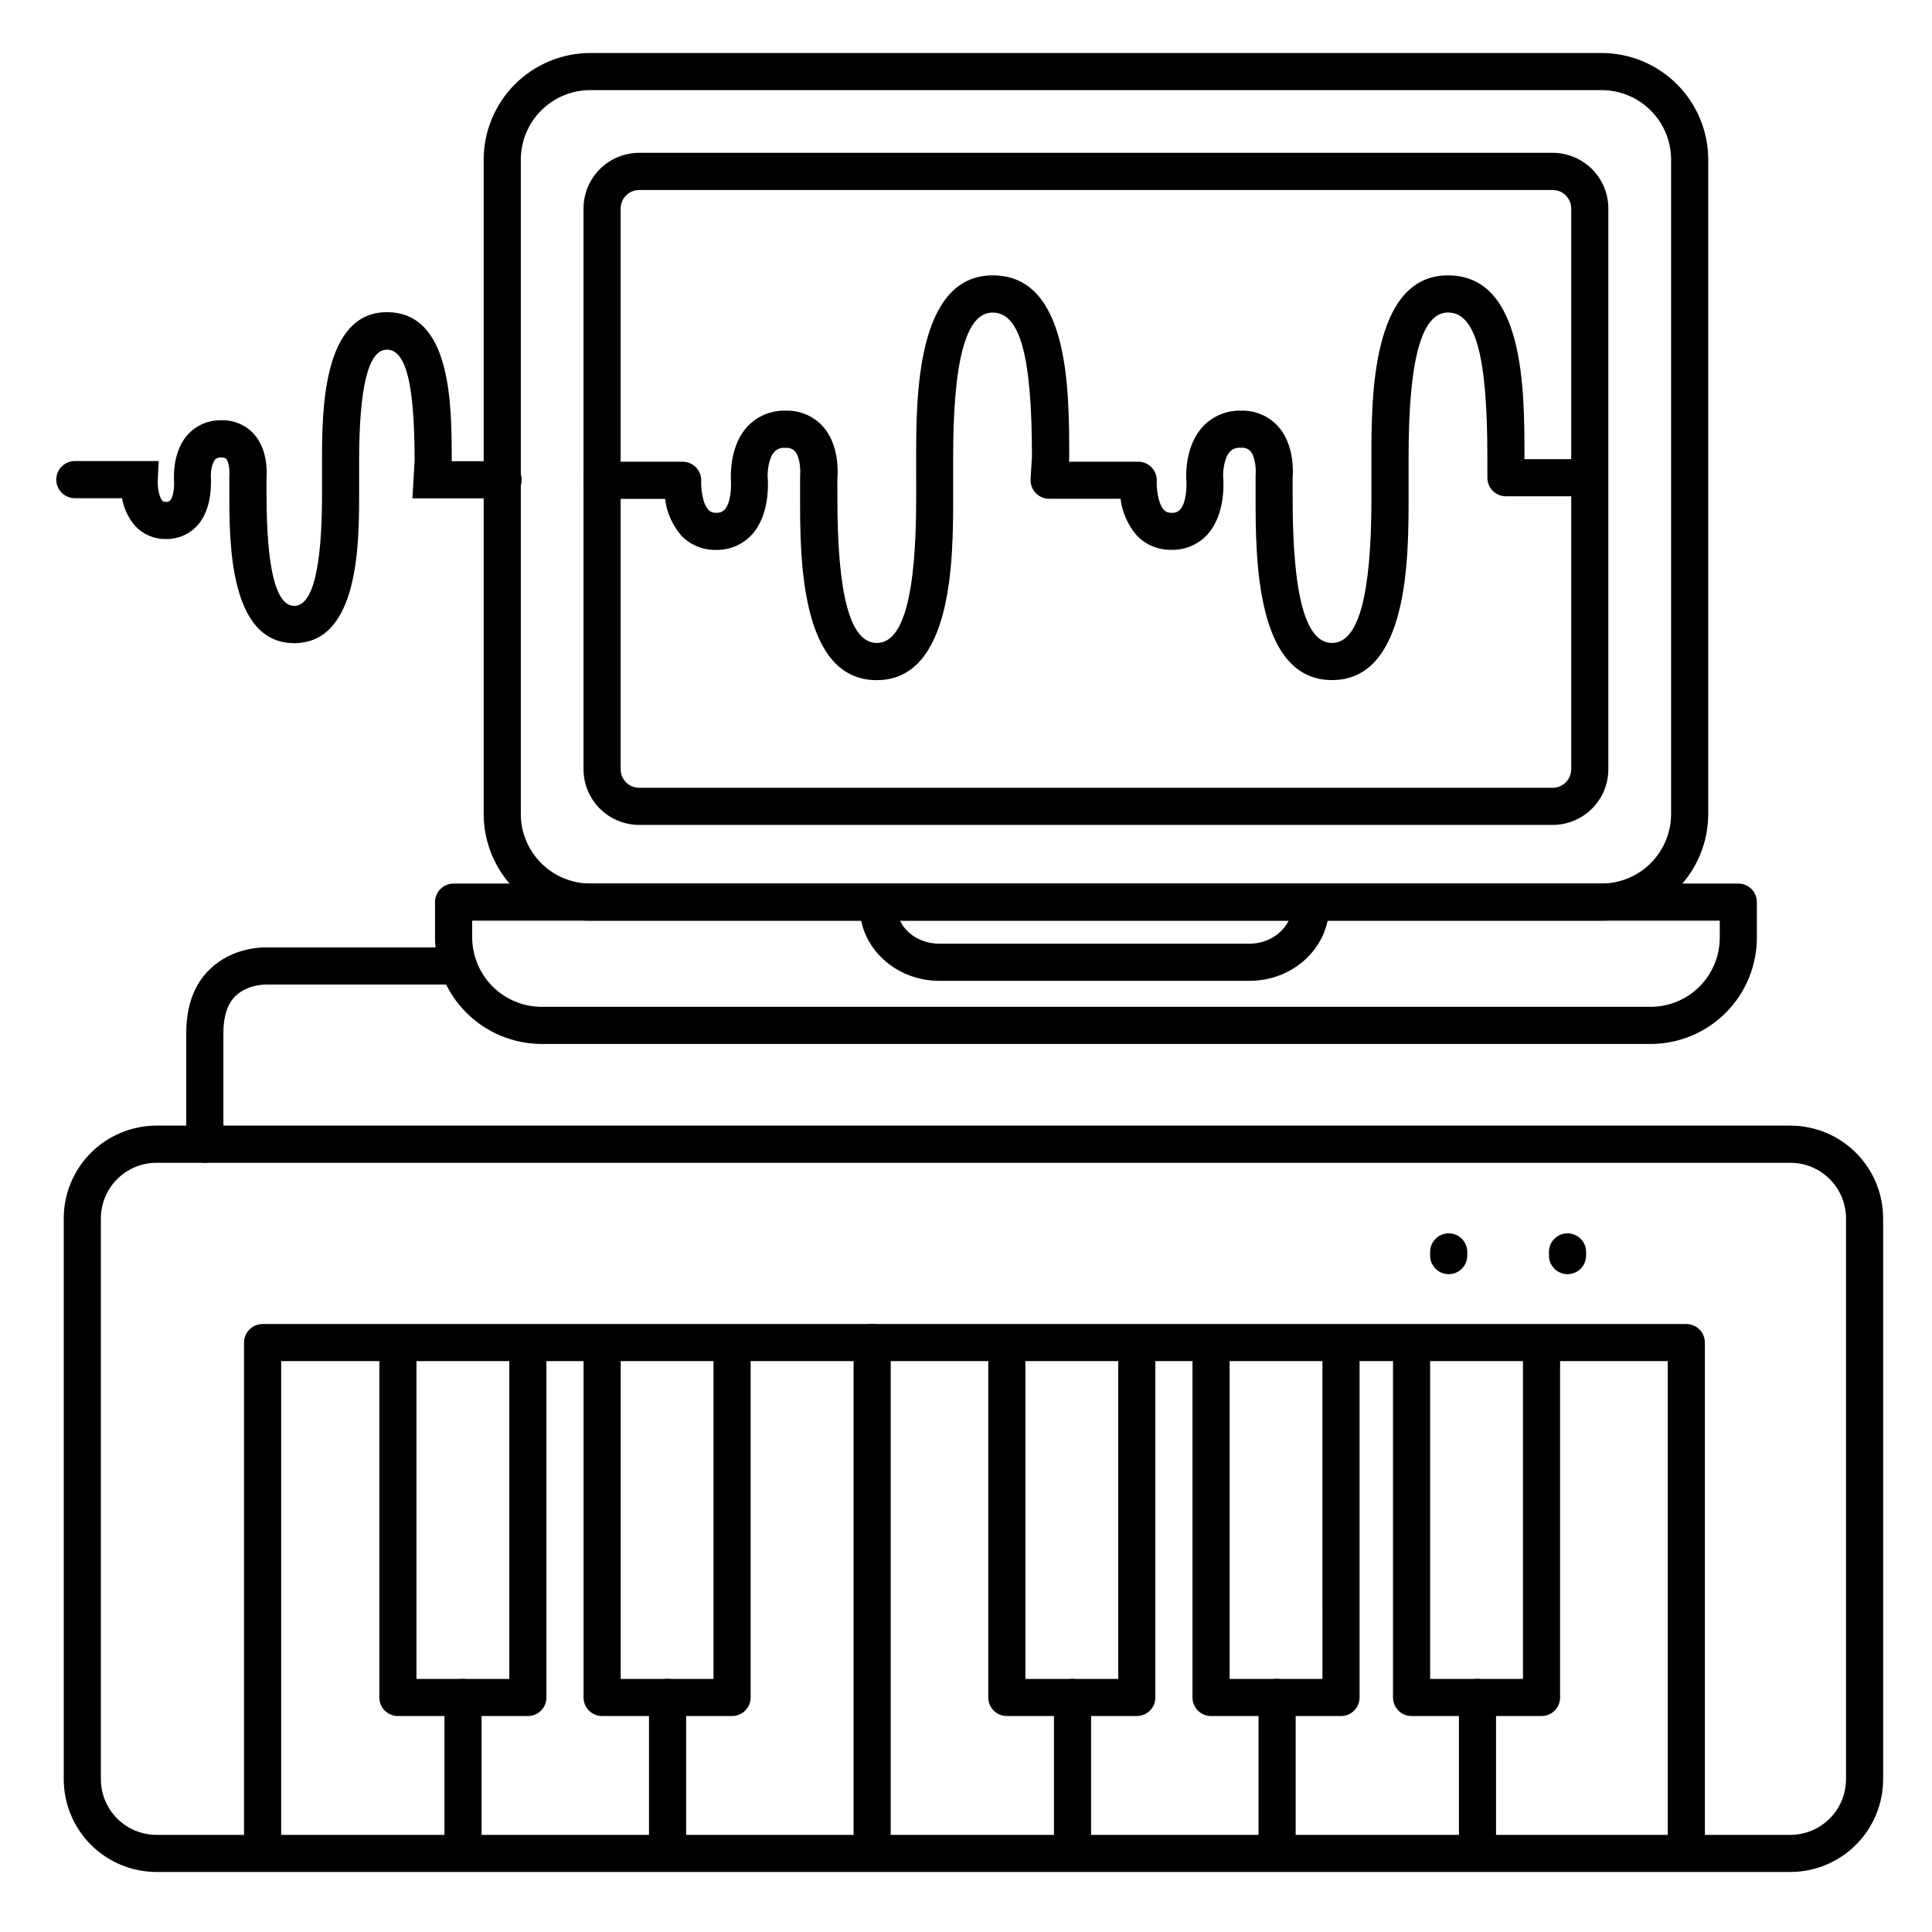
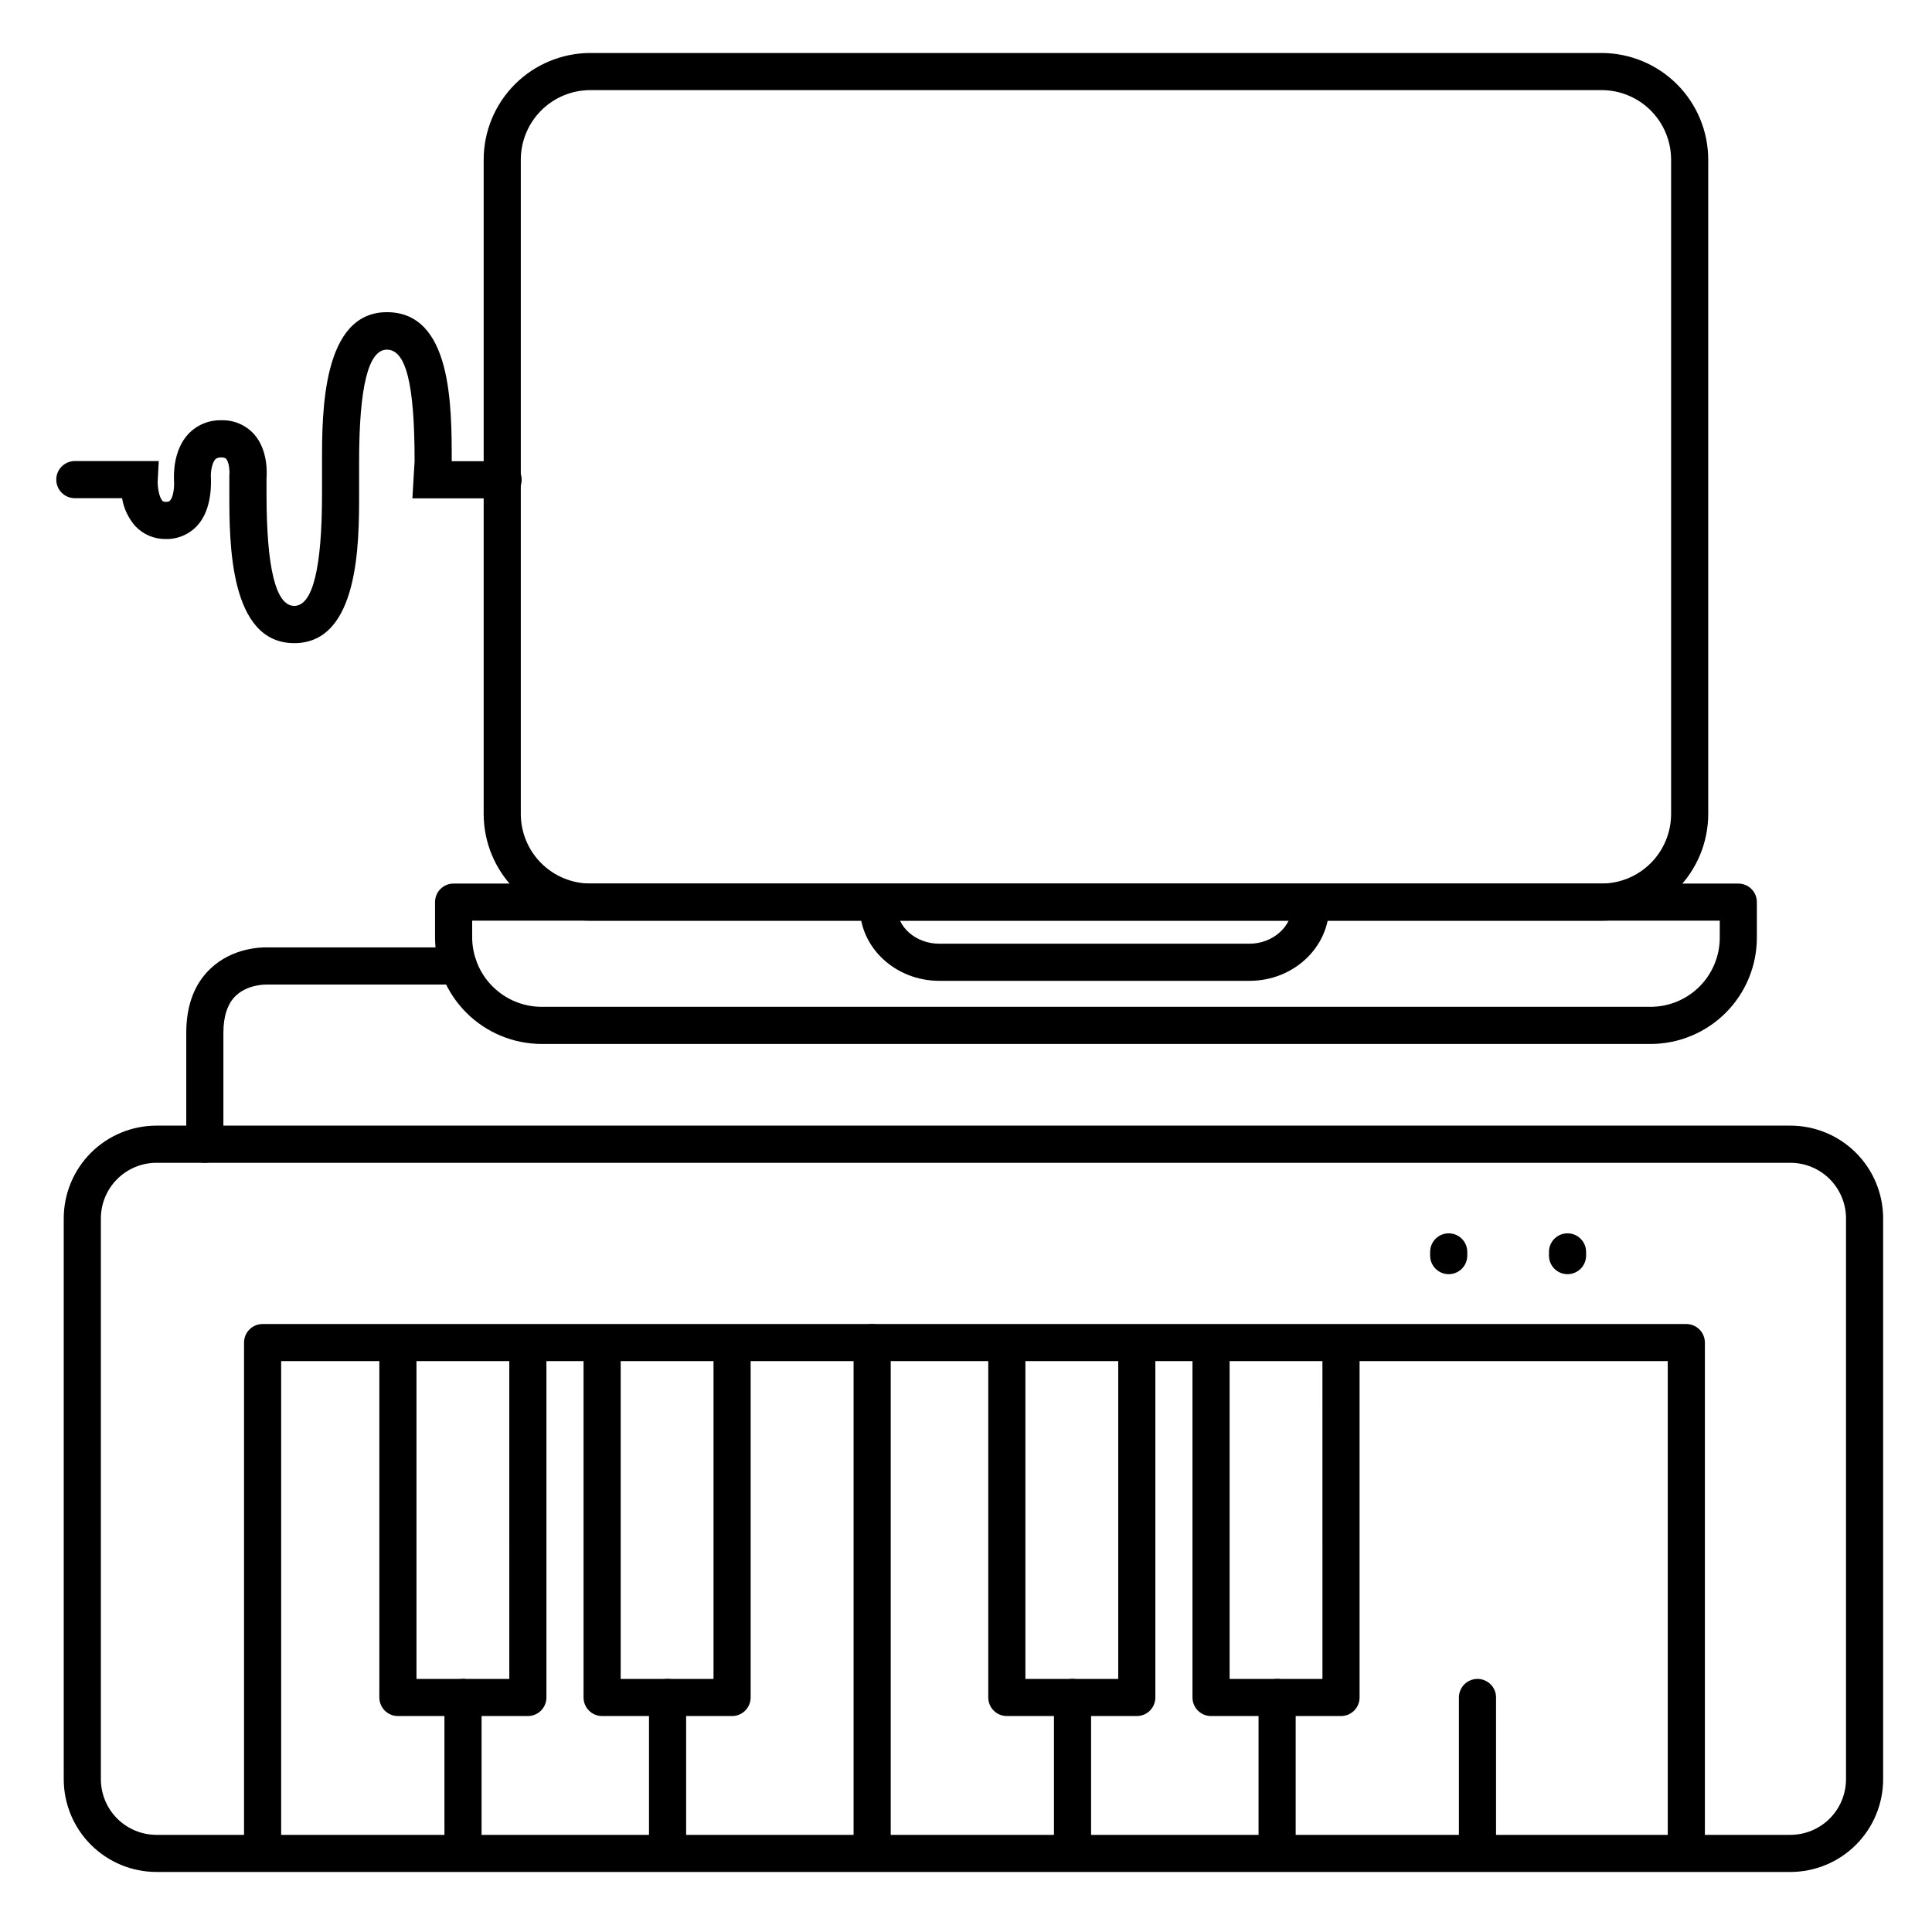
<svg xmlns="http://www.w3.org/2000/svg" fill="#000000" width="800px" height="800px" version="1.1" viewBox="144 144 512 512">
  <g>
    <path d="m527.92 481.67c-2.715 0-4.918-2.203-4.918-4.922v-0.984c0-2.715 2.203-4.918 4.918-4.918 2.719 0 4.922 2.203 4.922 4.918v0.984c0 1.305-0.52 2.559-1.441 3.481-0.922 0.922-2.176 1.441-3.481 1.441z" />
    <path d="m559.41 481.67c-2.715 0-4.918-2.203-4.918-4.922v-0.984c0-2.715 2.203-4.918 4.918-4.918 2.719 0 4.922 2.203 4.922 4.918v0.984c0 1.305-0.52 2.559-1.441 3.481s-2.176 1.441-3.481 1.441z" />
    <path d="m568.44 387.99h-268c-7.492-0.008-14.676-2.992-19.977-8.289-5.297-5.301-8.277-12.484-8.285-19.98v-173.42c0.008-7.492 2.988-14.676 8.285-19.973 5.301-5.297 12.484-8.277 19.977-8.285h268c7.492 0.008 14.676 2.988 19.973 8.285 5.301 5.297 8.277 12.48 8.285 19.973v173.42c-0.008 7.496-2.984 14.68-8.285 19.98-5.297 5.297-12.48 8.281-19.973 8.289zm-268-220.11c-4.883 0.004-9.566 1.945-13.02 5.398-3.453 3.457-5.394 8.137-5.402 13.02v173.42c0.008 4.887 1.949 9.57 5.402 13.023 3.453 3.457 8.133 5.398 13.02 5.406h268c4.883-0.008 9.566-1.949 13.02-5.406 3.453-3.453 5.394-8.137 5.398-13.023v-173.42c-0.004-4.883-1.945-9.562-5.398-13.02-3.453-3.453-8.137-5.394-13.02-5.398z" />
    <path d="m581.55 420.66h-294c-7.492-0.012-14.676-2.992-19.977-8.293-5.297-5.301-8.277-12.484-8.285-19.98v-9.316c0-2.719 2.203-4.922 4.922-4.922h340.46c1.305 0 2.555 0.52 3.477 1.441 0.926 0.922 1.441 2.176 1.441 3.481v9.32-0.004c0.023 7.465-2.918 14.637-8.176 19.934-5.258 5.301-12.402 8.301-19.867 8.34zm-312.42-32.672v4.398c0.008 4.887 1.949 9.57 5.402 13.023 3.453 3.457 8.133 5.402 13.02 5.41h294c4.856-0.039 9.5-2 12.914-5.453 3.41-3.457 5.312-8.121 5.289-12.98v-4.398z" />
    <path d="m475.16 403.93h-82.242c-11.609 0-21.059-8.789-21.059-19.59 0-2.719 2.203-4.922 4.922-4.922 2.715 0 4.918 2.203 4.918 4.922 0 5.371 5.039 9.75 11.219 9.75h82.242c6.082 0 11.219-4.508 11.219-9.84 0-2.715 2.203-4.918 4.918-4.918 2.719 0 4.922 2.203 4.922 4.918 0 10.824-9.445 19.68-21.059 19.68z" />
    <path d="m590.89 638.54c-2.715 0-4.918-2.203-4.918-4.918v-128.91h-367.46v128.91c0 2.715-2.203 4.918-4.922 4.918-2.715 0-4.918-2.203-4.918-4.918v-133.82c0-2.719 2.203-4.922 4.918-4.922h377.3c1.305 0 2.559 0.52 3.481 1.441s1.441 2.176 1.441 3.481v133.82c0 1.305-0.52 2.555-1.441 3.477-0.922 0.926-2.176 1.441-3.481 1.441z" />
    <path d="m266.7 638.54c-2.719 0-4.918-2.203-4.918-4.918v-39.773c0-2.719 2.199-4.922 4.918-4.922s4.922 2.203 4.922 4.922v39.773c0 1.305-0.52 2.555-1.441 3.477-0.926 0.926-2.176 1.441-3.481 1.441z" />
    <path d="m320.91 638.54c-2.719 0-4.918-2.203-4.918-4.918v-39.773c0-2.719 2.199-4.922 4.918-4.922s4.922 2.203 4.922 4.922v39.773c0 1.305-0.52 2.555-1.441 3.477-0.926 0.926-2.176 1.441-3.481 1.441z" />
    <path d="m375.13 638.54c-2.719 0-4.922-2.203-4.922-4.918v-133.82c0-2.719 2.203-4.922 4.922-4.922s4.922 2.203 4.922 4.922v133.82c0 1.305-0.52 2.555-1.441 3.477-0.926 0.926-2.176 1.441-3.481 1.441z" />
    <path d="m428.23 638.54c-2.719 0-4.922-2.203-4.922-4.918v-39.773c0-2.719 2.203-4.922 4.922-4.922 2.715 0 4.918 2.203 4.918 4.922v39.773c0 1.305-0.516 2.555-1.441 3.477-0.922 0.926-2.172 1.441-3.477 1.441z" />
    <path d="m482.45 638.54c-2.719 0-4.922-2.203-4.922-4.918v-39.773c0-2.719 2.203-4.922 4.922-4.922 2.715 0 4.918 2.203 4.918 4.922v39.773c0 1.305-0.516 2.555-1.441 3.477-0.922 0.926-2.172 1.441-3.477 1.441z" />
    <path d="m535.55 638.54c-2.719 0-4.922-2.203-4.922-4.918v-39.773c0-2.719 2.203-4.922 4.922-4.922 2.715 0 4.918 2.203 4.918 4.922v39.773c0 1.305-0.52 2.555-1.441 3.477-0.922 0.926-2.172 1.441-3.481 1.441z" />
    <path d="m618.45 640.09h-432.96c-6.523 0-12.781-2.59-17.395-7.203-4.613-4.613-7.203-10.871-7.203-17.395v-148.59c0-6.523 2.59-12.781 7.203-17.395 4.613-4.613 10.871-7.203 17.395-7.203h432.96c6.527 0 12.785 2.59 17.398 7.203s7.203 10.871 7.203 17.395v148.59c0 6.523-2.59 12.781-7.203 17.395s-10.871 7.203-17.398 7.203zm-432.96-187.94c-3.914 0-7.668 1.555-10.434 4.32-2.769 2.769-4.324 6.523-4.324 10.438v148.59c0 3.914 1.555 7.668 4.324 10.438 2.766 2.766 6.519 4.32 10.434 4.32h432.96c3.918 0 7.672-1.555 10.438-4.32 2.769-2.769 4.324-6.523 4.324-10.438v-148.59c0-3.914-1.555-7.668-4.324-10.438-2.766-2.766-6.519-4.32-10.438-4.32z" />
    <path d="m283.89 598.77h-34.441c-2.715 0-4.918-2.203-4.918-4.918v-93.48c0-2.719 2.203-4.922 4.918-4.922 2.719 0 4.922 2.203 4.922 4.922v88.559h24.602l-0.004-88.559c0-2.719 2.203-4.922 4.922-4.922 2.715 0 4.918 2.203 4.918 4.922v93.48c0 1.305-0.516 2.555-1.441 3.477-0.922 0.926-2.172 1.441-3.477 1.441z" />
    <path d="m338.01 598.77h-34.441c-2.719 0-4.922-2.203-4.922-4.918v-93.48c0-2.719 2.203-4.922 4.922-4.922s4.918 2.203 4.918 4.922v88.559h24.602v-88.559c0-2.719 2.203-4.922 4.922-4.922 2.715 0 4.918 2.203 4.918 4.922v93.48c0 1.305-0.52 2.555-1.441 3.477-0.922 0.926-2.172 1.441-3.477 1.441z" />
    <path d="m445.26 598.77h-34.438c-2.719 0-4.922-2.203-4.922-4.918v-93.48c0-2.719 2.203-4.922 4.922-4.922 2.715 0 4.918 2.203 4.918 4.922v88.559h24.602v-88.559c0-2.719 2.203-4.922 4.918-4.922 2.719 0 4.922 2.203 4.922 4.922v93.48c0 1.305-0.52 2.555-1.441 3.477-0.922 0.926-2.176 1.441-3.481 1.441z" />
    <path d="m499.38 598.77h-34.441c-2.715 0-4.918-2.203-4.918-4.918v-93.48c0-2.719 2.203-4.922 4.918-4.922 2.719 0 4.922 2.203 4.922 4.922v88.559h24.602l-0.004-88.559c0-2.719 2.203-4.922 4.922-4.922s4.922 2.203 4.922 4.922v93.48c0 1.305-0.52 2.555-1.441 3.477-0.926 0.926-2.176 1.441-3.481 1.441z" />
-     <path d="m552.52 598.77h-34.441c-2.715 0-4.918-2.203-4.918-4.918v-93.48c0-2.719 2.203-4.922 4.918-4.922 2.719 0 4.922 2.203 4.922 4.922v88.559h24.602l-0.004-88.559c0-2.719 2.203-4.922 4.922-4.922 2.715 0 4.918 2.203 4.918 4.922v93.48c0 1.305-0.516 2.555-1.441 3.477-0.922 0.926-2.172 1.441-3.477 1.441z" />
-     <path d="m555.47 362.61h-242.07c-3.914 0-7.668-1.555-10.438-4.32-2.766-2.769-4.324-6.523-4.324-10.438v-148.59c0-3.914 1.559-7.668 4.324-10.438 2.769-2.766 6.523-4.324 10.438-4.324h242.07c3.914 0 7.668 1.559 10.434 4.324 2.769 2.769 4.324 6.523 4.324 10.438v148.59c0 3.914-1.555 7.668-4.324 10.438-2.766 2.766-6.519 4.32-10.434 4.32zm-242.07-168.26c-2.719 0-4.922 2.199-4.922 4.918v148.59c0 1.305 0.52 2.555 1.441 3.477 0.926 0.922 2.176 1.441 3.481 1.441h242.07c1.305 0 2.555-0.52 3.477-1.441s1.441-2.172 1.441-3.477v-148.59c0-1.305-0.52-2.555-1.441-3.481-0.922-0.922-2.172-1.438-3.477-1.438z" />
    <path d="m198.28 452.15c-2.715 0-4.918-2.203-4.918-4.922v-29.52c0-7.281 2.164-13.008 6.445-17.043 6.004-5.668 13.777-5.648 15.32-5.59h50.34c2.719 0 4.922 2.203 4.922 4.922 0 2.715-2.203 4.918-4.922 4.918h-50.746s-4.922-0.168-8.227 2.953c-2.184 2.106-3.293 5.41-3.293 9.84v29.52c0 1.305-0.52 2.555-1.441 3.481-0.922 0.922-2.176 1.441-3.481 1.441z" />
-     <path d="m497.01 324.23c-20.262 0-20.262-32.57-20.262-48.215v-5.414c-0.008-0.188-0.008-0.375 0-0.559 0.148-1.438 0-4.922-1.387-6.496-0.668-0.676-1.617-1-2.559-0.875-1.043-0.117-2.078 0.246-2.824 0.984-1.672 1.77-1.871 5.559-1.84 6.574 0.148 1.543 0.668 10.066-4.121 15.391v-0.004c-2.457 2.699-5.969 4.191-9.617 4.094-3.449 0.074-6.773-1.312-9.148-3.816-2.359-2.742-3.856-6.121-4.293-9.715h-18.922c-1.355 0.004-2.656-0.555-3.586-1.543-0.934-0.988-1.414-2.316-1.332-3.672l0.355-5.902c0-26.793-3.141-38.227-10.441-38.227-7.027 0-10.441 12.555-10.441 38.375v10.824c0 15.645 0 48.215-20.281 48.215s-20.281-32.57-20.281-48.215v-5.41l0.004-0.004c-0.012-0.188-0.012-0.375 0-0.559 0.148-1.438 0-4.922-1.379-6.496-0.676-0.672-1.625-0.996-2.57-0.875-1.039-0.117-2.078 0.246-2.824 0.984-1.664 1.77-1.871 5.559-1.832 6.574 0.137 1.543 0.668 10.066-4.133 15.391l0.004-0.004c-2.457 2.695-5.961 4.191-9.605 4.094-3.453 0.07-6.777-1.312-9.16-3.816-2.359-2.738-3.852-6.121-4.281-9.715h-16.688c-2.719 0-4.922-2.199-4.922-4.918s2.203-4.922 4.922-4.922h21.332c1.352 0 2.648 0.555 3.578 1.535 0.93 0.98 1.414 2.301 1.344 3.652-0.078 1.73 0.285 5.902 1.969 7.606 0.512 0.531 1.234 0.801 1.965 0.738 0.855 0.094 1.703-0.215 2.293-0.836 1.645-1.801 1.812-6.141 1.633-7.961v-0.207c0-0.895-0.355-8.855 4.496-13.965l0.004 0.004c2.602-2.711 6.223-4.195 9.977-4.094 3.758-0.137 7.387 1.391 9.918 4.172 4.32 4.852 3.996 12.062 3.836 13.836l0.004 5.176c0 25.82 3.414 38.375 10.441 38.375 7.027 0 10.441-12.555 10.441-38.375l-0.004-10.824c0-15.645 0-48.215 20.281-48.215s20.281 30.18 20.281 48.215v0.285l-0.051 0.887h18.332v-0.004c1.352 0 2.644 0.555 3.578 1.535 0.93 0.98 1.414 2.301 1.34 3.652-0.078 1.73 0.285 5.902 1.918 7.606h0.004c0.508 0.535 1.234 0.805 1.969 0.738 0.855 0.102 1.711-0.211 2.301-0.848 1.652-1.82 1.812-6.211 1.633-7.93v-0.227c-0.051-0.895-0.355-8.855 4.508-13.965v0.004c2.586-2.699 6.191-4.184 9.93-4.094 3.754-0.133 7.379 1.391 9.906 4.172 4.328 4.852 3.996 12.062 3.836 13.836l0.004 5.176c0 25.82 3.426 38.375 10.441 38.375s10.441-12.555 10.441-38.375l-0.004-10.824c0-15.645 0-48.215 20.281-48.215s20.281 30.18 20.281 48.215v0.492h15.34c2.715 0 4.918 2.203 4.918 4.918 0 2.719-2.203 4.922-4.918 4.922h-20.25c-2.719 0-4.922-2.203-4.922-4.922v-5.41c0-26.902-3.121-38.375-10.441-38.375-7.027 0-10.441 12.555-10.441 38.375v10.824c0.004 15.645 0.004 48.215-20.277 48.215z" />
    <path d="m221.97 314.44c-17.191 0-17.191-26.688-17.191-39.508v-4.922c0.129-1.258-0.098-3.582-0.855-4.418-0.09-0.098-0.336-0.375-1.309-0.375-0.973 0-1.387 0.336-1.535 0.492-0.895 0.926-1.238 3.219-1.199 4.535 0.039 1.32 0.5 8.5-3.551 13l-0.004 0.004c-2.141 2.356-5.199 3.664-8.383 3.594-3.031 0.051-5.949-1.168-8.039-3.367-1.863-2.098-3.094-4.68-3.551-7.449h-12.52c-2.715 0-4.918-2.203-4.918-4.918 0-2.719 2.203-4.922 4.918-4.922h22.242l-0.277 5.188c-0.07 1.605 0.324 4.367 1.258 5.344 0.117 0.117 0.266 0.285 0.887 0.285 0.789 0 0.984-0.215 1.102-0.344 0.984-0.984 1.211-3.938 1.055-5.609v-0.195c0-0.758-0.305-7.488 3.856-11.898 2.266-2.367 5.426-3.668 8.699-3.582 3.285-0.109 6.453 1.234 8.66 3.668 3.672 4.113 3.445 10.156 3.316 11.75v4.102c0 19.68 2.469 29.668 7.352 29.668 4.879 0 7.359-9.977 7.359-29.668v-8.648c0-12.793 0-39.516 17.191-39.516 17.188 0 17.18 24.688 17.18 39.496h13.617c2.719 0 4.922 2.203 4.922 4.922 0 2.715-2.203 4.918-4.922 4.918h-24.039l0.582-9.887c0-20.43-2.273-29.52-7.352-29.52-4.922 0-7.352 9.977-7.352 29.676v8.648c0 12.773 0 39.457-17.199 39.457z" />
  </g>
</svg>